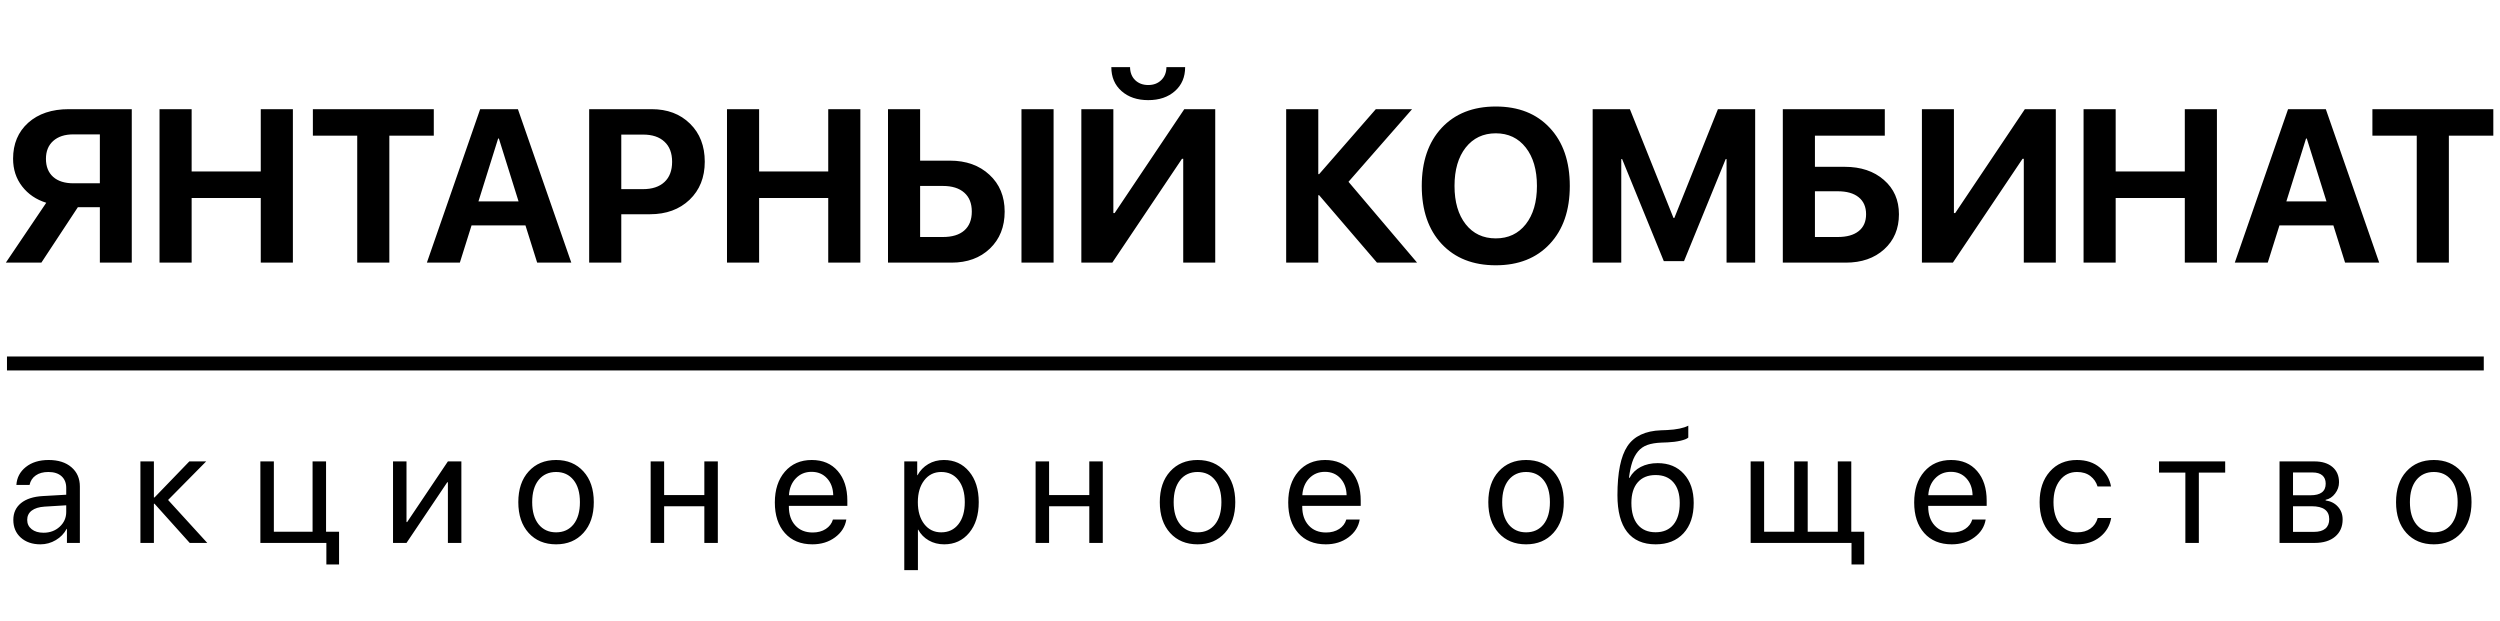
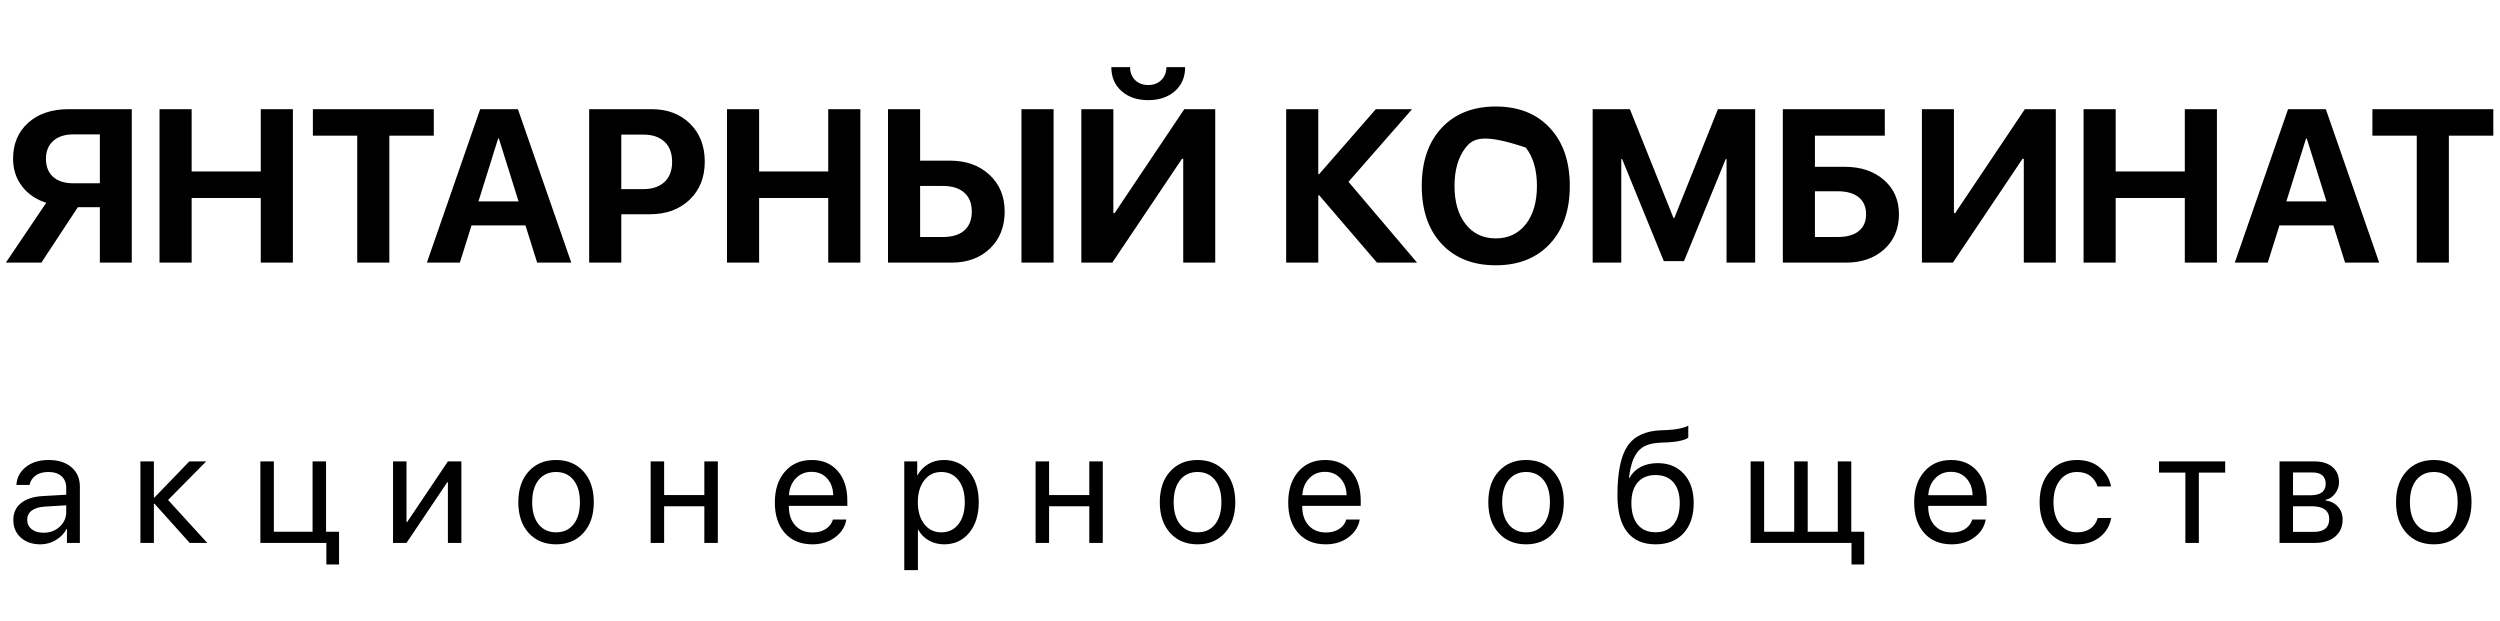
<svg xmlns="http://www.w3.org/2000/svg" width="439" height="109" viewBox="0 0 439 109" fill="none">
-   <path d="M17.535 32.186V23.596H12.886C11.379 23.596 10.196 23.982 9.337 24.754C8.491 25.513 8.067 26.559 8.067 27.891C8.067 29.248 8.491 30.306 9.337 31.066C10.184 31.813 11.367 32.186 12.886 32.186H17.535ZM13.67 36.388L7.264 46.118H1.027L8.123 35.604C6.356 35.056 4.943 34.097 3.884 32.728C2.826 31.358 2.297 29.74 2.297 27.872C2.297 25.258 3.181 23.154 4.949 21.56C6.729 19.967 9.107 19.17 12.082 19.17H23.138V46.118H17.535V36.388H13.67ZM51.43 46.118H45.79V34.763H33.652V46.118H28.012V19.17H33.652V30.113H45.79V19.17H51.43V46.118ZM68.368 46.118H62.728V23.82H54.941V19.17H76.174V23.82H68.368V46.118ZM94.326 46.118L92.271 39.581H82.803L80.749 46.118H74.96L84.316 19.17H90.945L100.32 46.118H94.326ZM87.472 24.324L84.017 35.361H91.058L87.603 24.324H87.472ZM103.458 19.17H114.42C117.196 19.17 119.443 20.017 121.161 21.71C122.892 23.403 123.757 25.631 123.757 28.395C123.757 31.147 122.867 33.375 121.086 35.081C119.306 36.774 116.99 37.621 114.139 37.621H109.097V46.118H103.458V19.17ZM109.097 23.633V33.213H112.907C114.525 33.213 115.783 32.796 116.679 31.962C117.576 31.128 118.024 29.945 118.024 28.414C118.024 26.883 117.576 25.706 116.679 24.884C115.795 24.05 114.544 23.633 112.926 23.633H109.097ZM151.078 46.118H145.438V34.763H133.3V46.118H127.66V19.17H133.3V30.113H145.438V19.17H151.078V46.118ZM155.933 46.118V19.17H161.573V28.209H166.802C169.653 28.209 171.969 29.037 173.749 30.692C175.529 32.336 176.419 34.489 176.419 37.154C176.419 39.83 175.554 41.997 173.824 43.653C172.106 45.296 169.858 46.118 167.082 46.118H155.933ZM161.573 41.617H165.588C167.207 41.617 168.452 41.237 169.323 40.478C170.207 39.706 170.649 38.598 170.649 37.154C170.649 35.71 170.207 34.602 169.323 33.83C168.439 33.045 167.188 32.653 165.569 32.653H161.573V41.617ZM185.01 46.118H179.37V19.17H185.01V46.118ZM207.774 46.118V27.891H207.55L195.318 46.118H189.884V19.17H195.505V37.415H195.729L207.961 19.17H213.395V46.118H207.774ZM195.15 11.794H198.437C198.449 12.74 198.748 13.499 199.333 14.072C199.931 14.645 200.696 14.931 201.63 14.931C202.564 14.931 203.323 14.645 203.908 14.072C204.506 13.499 204.811 12.74 204.824 11.794H208.11C208.11 13.537 207.513 14.937 206.317 15.995C205.122 17.054 203.56 17.583 201.63 17.583C199.7 17.583 198.138 17.054 196.943 15.995C195.748 14.937 195.15 13.537 195.15 11.794ZM236.795 31.925L248.84 46.118H241.799L231.64 34.278H231.491V46.118H225.851V19.17H231.491V30.58H231.64L241.594 19.17H247.962L236.795 31.925ZM253.153 22.457C255.494 19.954 258.663 18.703 262.659 18.703C266.655 18.703 269.818 19.954 272.146 22.457C274.486 24.959 275.656 28.358 275.656 32.653C275.656 36.936 274.486 40.328 272.146 42.831C269.805 45.333 266.643 46.584 262.659 46.584C258.663 46.584 255.494 45.333 253.153 42.831C250.825 40.328 249.661 36.936 249.661 32.653C249.661 28.358 250.825 24.959 253.153 22.457ZM267.925 25.912C266.618 24.243 264.862 23.409 262.659 23.409C260.455 23.409 258.694 24.243 257.374 25.912C256.067 27.58 255.413 29.827 255.413 32.653C255.413 35.467 256.067 37.708 257.374 39.376C258.681 41.032 260.443 41.86 262.659 41.86C264.862 41.86 266.618 41.032 267.925 39.376C269.232 37.708 269.886 35.467 269.886 32.653C269.886 29.827 269.232 27.58 267.925 25.912ZM308.206 46.118H303.183V27.928H303.033L295.713 45.856H292.165L284.844 27.928H284.695V46.118H279.671V19.17H286.208L293.864 38.274H294.014L301.67 19.17H308.206V46.118ZM333.454 37.621C333.454 40.16 332.589 42.215 330.859 43.783C329.141 45.339 326.893 46.118 324.117 46.118H313.062V19.17H330.971V23.82H318.702V29.292H323.93C326.757 29.292 329.047 30.057 330.803 31.589C332.571 33.12 333.454 35.131 333.454 37.621ZM318.702 41.617H322.717C324.298 41.617 325.518 41.275 326.377 40.59C327.248 39.905 327.684 38.915 327.684 37.621C327.684 36.326 327.248 35.33 326.377 34.633C325.518 33.935 324.291 33.587 322.698 33.587H318.702V41.617ZM355.379 46.118V27.891H355.154L342.923 46.118H337.488V19.17H343.109V37.415H343.333L355.565 19.17H361V46.118H355.379ZM389.292 46.118H383.652V34.763H371.513V46.118H365.874V19.17H371.513V30.113H383.652V19.17H389.292V46.118ZM411.795 46.118L409.74 39.581H400.272L398.218 46.118H392.429L401.785 19.17H408.414L417.789 46.118H411.795ZM404.941 24.324L401.486 35.361H408.527L405.072 24.324H404.941ZM430.021 46.118H424.381V23.82H416.594V19.17H437.827V23.82H430.021V46.118Z" fill="black" />
+   <path d="M17.535 32.186V23.596H12.886C11.379 23.596 10.196 23.982 9.337 24.754C8.491 25.513 8.067 26.559 8.067 27.891C8.067 29.248 8.491 30.306 9.337 31.066C10.184 31.813 11.367 32.186 12.886 32.186H17.535ZM13.67 36.388L7.264 46.118H1.027L8.123 35.604C6.356 35.056 4.943 34.097 3.884 32.728C2.826 31.358 2.297 29.74 2.297 27.872C2.297 25.258 3.181 23.154 4.949 21.56C6.729 19.967 9.107 19.17 12.082 19.17H23.138V46.118H17.535V36.388H13.67ZM51.43 46.118H45.79V34.763H33.652V46.118H28.012V19.17H33.652V30.113H45.79V19.17H51.43V46.118ZM68.368 46.118H62.728V23.82H54.941V19.17H76.174V23.82H68.368V46.118ZM94.326 46.118L92.271 39.581H82.803L80.749 46.118H74.96L84.316 19.17H90.945L100.32 46.118H94.326ZM87.472 24.324L84.017 35.361H91.058L87.603 24.324H87.472ZM103.458 19.17H114.42C117.196 19.17 119.443 20.017 121.161 21.71C122.892 23.403 123.757 25.631 123.757 28.395C123.757 31.147 122.867 33.375 121.086 35.081C119.306 36.774 116.99 37.621 114.139 37.621H109.097V46.118H103.458V19.17ZM109.097 23.633V33.213H112.907C114.525 33.213 115.783 32.796 116.679 31.962C117.576 31.128 118.024 29.945 118.024 28.414C118.024 26.883 117.576 25.706 116.679 24.884C115.795 24.05 114.544 23.633 112.926 23.633H109.097ZM151.078 46.118H145.438V34.763H133.3V46.118H127.66V19.17H133.3V30.113H145.438V19.17H151.078V46.118ZM155.933 46.118V19.17H161.573V28.209H166.802C169.653 28.209 171.969 29.037 173.749 30.692C175.529 32.336 176.419 34.489 176.419 37.154C176.419 39.83 175.554 41.997 173.824 43.653C172.106 45.296 169.858 46.118 167.082 46.118H155.933ZM161.573 41.617H165.588C167.207 41.617 168.452 41.237 169.323 40.478C170.207 39.706 170.649 38.598 170.649 37.154C170.649 35.71 170.207 34.602 169.323 33.83C168.439 33.045 167.188 32.653 165.569 32.653H161.573V41.617ZM185.01 46.118H179.37V19.17H185.01V46.118ZM207.774 46.118V27.891H207.55L195.318 46.118H189.884V19.17H195.505V37.415H195.729L207.961 19.17H213.395V46.118H207.774ZM195.15 11.794H198.437C198.449 12.74 198.748 13.499 199.333 14.072C199.931 14.645 200.696 14.931 201.63 14.931C202.564 14.931 203.323 14.645 203.908 14.072C204.506 13.499 204.811 12.74 204.824 11.794H208.11C208.11 13.537 207.513 14.937 206.317 15.995C205.122 17.054 203.56 17.583 201.63 17.583C199.7 17.583 198.138 17.054 196.943 15.995C195.748 14.937 195.15 13.537 195.15 11.794ZM236.795 31.925L248.84 46.118H241.799L231.64 34.278H231.491V46.118H225.851V19.17H231.491V30.58H231.64L241.594 19.17H247.962L236.795 31.925ZM253.153 22.457C255.494 19.954 258.663 18.703 262.659 18.703C266.655 18.703 269.818 19.954 272.146 22.457C274.486 24.959 275.656 28.358 275.656 32.653C275.656 36.936 274.486 40.328 272.146 42.831C269.805 45.333 266.643 46.584 262.659 46.584C258.663 46.584 255.494 45.333 253.153 42.831C250.825 40.328 249.661 36.936 249.661 32.653C249.661 28.358 250.825 24.959 253.153 22.457ZM267.925 25.912C260.455 23.409 258.694 24.243 257.374 25.912C256.067 27.58 255.413 29.827 255.413 32.653C255.413 35.467 256.067 37.708 257.374 39.376C258.681 41.032 260.443 41.86 262.659 41.86C264.862 41.86 266.618 41.032 267.925 39.376C269.232 37.708 269.886 35.467 269.886 32.653C269.886 29.827 269.232 27.58 267.925 25.912ZM308.206 46.118H303.183V27.928H303.033L295.713 45.856H292.165L284.844 27.928H284.695V46.118H279.671V19.17H286.208L293.864 38.274H294.014L301.67 19.17H308.206V46.118ZM333.454 37.621C333.454 40.16 332.589 42.215 330.859 43.783C329.141 45.339 326.893 46.118 324.117 46.118H313.062V19.17H330.971V23.82H318.702V29.292H323.93C326.757 29.292 329.047 30.057 330.803 31.589C332.571 33.12 333.454 35.131 333.454 37.621ZM318.702 41.617H322.717C324.298 41.617 325.518 41.275 326.377 40.59C327.248 39.905 327.684 38.915 327.684 37.621C327.684 36.326 327.248 35.33 326.377 34.633C325.518 33.935 324.291 33.587 322.698 33.587H318.702V41.617ZM355.379 46.118V27.891H355.154L342.923 46.118H337.488V19.17H343.109V37.415H343.333L355.565 19.17H361V46.118H355.379ZM389.292 46.118H383.652V34.763H371.513V46.118H365.874V19.17H371.513V30.113H383.652V19.17H389.292V46.118ZM411.795 46.118L409.74 39.581H400.272L398.218 46.118H392.429L401.785 19.17H408.414L417.789 46.118H411.795ZM404.941 24.324L401.486 35.361H408.527L405.072 24.324H404.941ZM430.021 46.118H424.381V23.82H416.594V19.17H437.827V23.82H430.021V46.118Z" fill="black" />
  <path d="M7.639 93.548C8.767 93.548 9.712 93.199 10.474 92.502C11.245 91.795 11.63 90.928 11.63 89.9V88.731L7.804 88.965C6.841 89.029 6.093 89.263 5.561 89.667C5.038 90.07 4.776 90.612 4.776 91.291C4.776 91.97 5.038 92.516 5.561 92.928C6.084 93.341 6.776 93.548 7.639 93.548ZM7.102 95.585C5.68 95.585 4.528 95.19 3.647 94.401C2.776 93.612 2.34 92.575 2.34 91.291C2.34 90.061 2.79 89.079 3.689 88.345C4.597 87.611 5.877 87.198 7.529 87.107L11.63 86.873V85.675C11.63 84.803 11.355 84.12 10.804 83.624C10.254 83.129 9.483 82.881 8.492 82.881C7.584 82.881 6.845 83.083 6.276 83.487C5.707 83.881 5.345 84.436 5.189 85.152H2.877C2.959 83.877 3.51 82.831 4.528 82.014C5.556 81.188 6.896 80.775 8.547 80.775C10.226 80.775 11.557 81.198 12.539 82.042C13.53 82.886 14.025 84.019 14.025 85.441V95.337H11.754V92.873H11.699C11.268 93.69 10.635 94.346 9.8 94.842C8.965 95.337 8.065 95.585 7.102 95.585ZM29.515 87.795L36.397 95.337H33.314L27.134 88.455H27.024V95.337H24.657V81.023H27.024V87.354H27.134L33.245 81.023H36.204L29.515 87.795ZM59.539 99.122H57.31V95.337H45.721V81.023H48.089V93.369H54.888V81.023H57.255V93.369H59.539V99.122ZM71.382 95.337H69.015V81.023H71.382V91.676H71.493L78.65 81.023H81.017V95.337H78.65V84.684H78.539L71.382 95.337ZM97.65 95.585C95.649 95.585 94.043 94.92 92.832 93.589C91.621 92.249 91.016 90.447 91.016 88.18C91.016 85.914 91.621 84.115 92.832 82.785C94.043 81.445 95.649 80.775 97.65 80.775C99.641 80.775 101.242 81.445 102.453 82.785C103.664 84.115 104.27 85.914 104.27 88.18C104.27 90.437 103.664 92.236 102.453 93.575C101.242 94.915 99.641 95.585 97.65 95.585ZM94.58 92.075C95.342 93.011 96.365 93.479 97.65 93.479C98.934 93.479 99.953 93.016 100.705 92.089C101.457 91.153 101.834 89.85 101.834 88.18C101.834 86.51 101.457 85.212 100.705 84.285C99.953 83.349 98.934 82.881 97.65 82.881C96.365 82.881 95.342 83.349 94.58 84.285C93.828 85.221 93.452 86.519 93.452 88.18C93.452 89.841 93.828 91.139 94.58 92.075ZM123.682 95.337V88.896H116.622V95.337H114.255V81.023H116.622V86.928H123.682V81.023H126.05V95.337H123.682ZM142.503 82.854C141.393 82.854 140.471 83.239 139.737 84.01C139.012 84.771 138.613 85.753 138.54 86.955H146.316C146.288 85.744 145.926 84.758 145.229 83.996C144.531 83.234 143.623 82.854 142.503 82.854ZM146.261 91.236H148.614C148.403 92.502 147.743 93.543 146.632 94.36C145.531 95.177 144.205 95.585 142.655 95.585C140.609 95.585 138.998 94.924 137.824 93.603C136.649 92.282 136.062 90.492 136.062 88.235C136.062 85.996 136.649 84.193 137.824 82.826C139.008 81.459 140.581 80.775 142.545 80.775C144.472 80.775 145.995 81.422 147.114 82.716C148.234 84.01 148.793 85.744 148.793 87.919V88.827H138.526V88.965C138.526 90.341 138.902 91.442 139.654 92.268C140.407 93.094 141.425 93.507 142.71 93.507C143.609 93.507 144.375 93.3 145.008 92.887C145.641 92.474 146.059 91.924 146.261 91.236ZM165.742 80.775C167.578 80.775 169.055 81.45 170.174 82.799C171.303 84.147 171.867 85.941 171.867 88.18C171.867 90.41 171.307 92.204 170.188 93.562C169.069 94.91 167.605 95.585 165.797 95.585C164.788 95.585 163.884 95.355 163.086 94.897C162.288 94.438 161.673 93.809 161.242 93.011H161.187V100.113H158.792V81.023H161.063V83.446H161.118C161.568 82.62 162.196 81.968 163.004 81.491C163.811 81.014 164.724 80.775 165.742 80.775ZM165.274 93.479C166.55 93.479 167.559 93.002 168.302 92.048C169.046 91.093 169.417 89.804 169.417 88.18C169.417 86.556 169.046 85.267 168.302 84.313C167.559 83.358 166.55 82.881 165.274 82.881C164.045 82.881 163.054 83.368 162.302 84.34C161.549 85.313 161.173 86.593 161.173 88.18C161.173 89.777 161.549 91.061 162.302 92.034C163.054 92.997 164.045 93.479 165.274 93.479ZM191.28 95.337V88.896H184.219V95.337H181.852V81.023H184.219V86.928H191.28V81.023H193.647V95.337H191.28ZM210.294 95.585C208.293 95.585 206.688 94.92 205.476 93.589C204.265 92.249 203.66 90.447 203.66 88.18C203.66 85.914 204.265 84.115 205.476 82.785C206.688 81.445 208.293 80.775 210.294 80.775C212.285 80.775 213.886 81.445 215.097 82.785C216.308 84.115 216.914 85.914 216.914 88.18C216.914 90.437 216.308 92.236 215.097 93.575C213.886 94.915 212.285 95.585 210.294 95.585ZM207.224 92.075C207.986 93.011 209.009 93.479 210.294 93.479C211.578 93.479 212.597 93.016 213.349 92.089C214.101 91.153 214.478 89.85 214.478 88.18C214.478 86.51 214.101 85.212 213.349 84.285C212.597 83.349 211.578 82.881 210.294 82.881C209.009 82.881 207.986 83.349 207.224 84.285C206.472 85.221 206.096 86.519 206.096 88.18C206.096 89.841 206.472 91.139 207.224 92.075ZM232.652 82.854C231.542 82.854 230.619 83.239 229.885 84.01C229.16 84.771 228.761 85.753 228.688 86.955H236.464C236.437 85.744 236.074 84.758 235.377 83.996C234.68 83.234 233.771 82.854 232.652 82.854ZM236.409 91.236H238.763C238.552 92.502 237.891 93.543 236.781 94.36C235.68 95.177 234.354 95.585 232.803 95.585C230.757 95.585 229.147 94.924 227.972 93.603C226.798 92.282 226.211 90.492 226.211 88.235C226.211 85.996 226.798 84.193 227.972 82.826C229.156 81.459 230.729 80.775 232.693 80.775C234.62 80.775 236.143 81.422 237.262 82.716C238.382 84.01 238.942 85.744 238.942 87.919V88.827H228.674V88.965C228.674 90.341 229.05 91.442 229.803 92.268C230.555 93.094 231.574 93.507 232.858 93.507C233.757 93.507 234.524 93.3 235.157 92.887C235.79 92.474 236.207 91.924 236.409 91.236ZM267.982 95.585C265.981 95.585 264.376 94.92 263.164 93.589C261.953 92.249 261.348 90.447 261.348 88.18C261.348 85.914 261.953 84.115 263.164 82.785C264.376 81.445 265.981 80.775 267.982 80.775C269.973 80.775 271.574 81.445 272.785 82.785C273.996 84.115 274.602 85.914 274.602 88.18C274.602 90.437 273.996 92.236 272.785 93.575C271.574 94.915 269.973 95.585 267.982 95.585ZM264.912 92.075C265.674 93.011 266.697 93.479 267.982 93.479C269.266 93.479 270.285 93.016 271.037 92.089C271.789 91.153 272.166 89.85 272.166 88.18C272.166 86.51 271.789 85.212 271.037 84.285C270.285 83.349 269.266 82.881 267.982 82.881C266.697 82.881 265.674 83.349 264.912 84.285C264.16 85.221 263.784 86.519 263.784 88.18C263.784 89.841 264.16 91.139 264.912 92.075ZM290.725 95.585C288.523 95.585 286.853 94.855 285.715 93.396C284.587 91.938 284.022 89.79 284.022 86.955C284.022 82.982 284.605 80.115 285.77 78.353C286.945 76.591 288.913 75.66 291.675 75.559L292.734 75.518C294.404 75.435 295.648 75.178 296.464 74.747V76.839C296.235 77.05 295.781 77.234 295.102 77.39C294.423 77.546 293.67 77.642 292.845 77.679L291.785 77.72C290.785 77.757 289.95 77.894 289.28 78.133C288.619 78.371 288.069 78.752 287.628 79.275C287.197 79.798 286.862 80.422 286.624 81.147C286.385 81.863 286.192 82.78 286.046 83.9H286.156C286.614 83.065 287.27 82.427 288.124 81.987C288.986 81.546 289.973 81.326 291.083 81.326C293.019 81.326 294.556 81.959 295.694 83.225C296.841 84.482 297.414 86.18 297.414 88.318C297.414 90.566 296.818 92.341 295.625 93.644C294.432 94.938 292.799 95.585 290.725 95.585ZM287.587 92.13C288.33 93.02 289.376 93.465 290.725 93.465C292.074 93.465 293.115 93.02 293.849 92.13C294.593 91.231 294.964 89.96 294.964 88.318C294.964 86.758 294.593 85.551 293.849 84.698C293.115 83.845 292.074 83.418 290.725 83.418C289.376 83.418 288.33 83.845 287.587 84.698C286.844 85.551 286.472 86.758 286.472 88.318C286.472 89.96 286.844 91.231 287.587 92.13ZM327.356 99.122H325.126V95.337H307.413V81.023H309.78V93.369H315.065V81.023H317.432V93.369H322.717V81.023H325.085V93.369H327.356V99.122ZM342.571 82.854C341.46 82.854 340.538 83.239 339.804 84.01C339.079 84.771 338.68 85.753 338.607 86.955H346.383C346.356 85.744 345.993 84.758 345.296 83.996C344.599 83.234 343.69 82.854 342.571 82.854ZM346.328 91.236H348.682C348.471 92.502 347.81 93.543 346.7 94.36C345.599 95.177 344.273 95.585 342.722 95.585C340.676 95.585 339.066 94.924 337.891 93.603C336.717 92.282 336.13 90.492 336.13 88.235C336.13 85.996 336.717 84.193 337.891 82.826C339.075 81.459 340.648 80.775 342.612 80.775C344.539 80.775 346.062 81.422 347.181 82.716C348.301 84.01 348.861 85.744 348.861 87.919V88.827H338.593V88.965C338.593 90.341 338.969 91.442 339.722 92.268C340.474 93.094 341.493 93.507 342.777 93.507C343.676 93.507 344.443 93.3 345.076 92.887C345.709 92.474 346.126 91.924 346.328 91.236ZM370.696 85.427H368.328C368.108 84.684 367.691 84.074 367.076 83.597C366.461 83.12 365.677 82.881 364.722 82.881C363.475 82.881 362.474 83.368 361.722 84.34C360.97 85.304 360.593 86.584 360.593 88.18C360.593 89.804 360.97 91.093 361.722 92.048C362.484 93.002 363.493 93.479 364.75 93.479C365.686 93.479 366.461 93.259 367.076 92.818C367.7 92.378 368.127 91.759 368.356 90.96H370.723C370.485 92.337 369.824 93.451 368.741 94.305C367.659 95.158 366.324 95.585 364.736 95.585C362.736 95.585 361.139 94.92 359.947 93.589C358.754 92.249 358.157 90.447 358.157 88.18C358.157 85.951 358.754 84.161 359.947 82.812C361.139 81.454 362.727 80.775 364.709 80.775C366.351 80.775 367.7 81.225 368.755 82.124C369.819 83.023 370.466 84.125 370.696 85.427ZM390.742 81.023V82.991H386.117V95.337H383.75V82.991H379.125V81.023H390.742ZM406.081 82.964H402.653V86.969H405.723C407.503 86.969 408.393 86.29 408.393 84.932C408.393 84.299 408.195 83.813 407.801 83.473C407.406 83.134 406.833 82.964 406.081 82.964ZM405.915 88.896H402.653V93.396H406.342C407.205 93.396 407.865 93.208 408.324 92.832C408.783 92.447 409.012 91.892 409.012 91.167C409.012 89.653 407.98 88.896 405.915 88.896ZM400.286 95.337V81.023H406.411C407.75 81.023 408.806 81.349 409.576 82C410.347 82.652 410.732 83.546 410.732 84.684C410.732 85.409 410.503 86.07 410.044 86.666C409.595 87.263 409.04 87.63 408.379 87.767V87.877C409.278 88.006 409.998 88.373 410.54 88.978C411.09 89.584 411.366 90.332 411.366 91.222C411.366 92.488 410.925 93.493 410.044 94.236C409.173 94.97 407.975 95.337 406.452 95.337H400.286ZM427.379 95.585C425.379 95.585 423.773 94.92 422.562 93.589C421.351 92.249 420.745 90.447 420.745 88.18C420.745 85.914 421.351 84.115 422.562 82.785C423.773 81.445 425.379 80.775 427.379 80.775C429.37 80.775 430.971 81.445 432.182 82.785C433.393 84.115 433.999 85.914 433.999 88.18C433.999 90.437 433.393 92.236 432.182 93.575C430.971 94.915 429.37 95.585 427.379 95.585ZM424.31 92.075C425.071 93.011 426.094 93.479 427.379 93.479C428.663 93.479 429.682 93.016 430.434 92.089C431.187 91.153 431.563 89.85 431.563 88.18C431.563 86.51 431.187 85.212 430.434 84.285C429.682 83.349 428.663 82.881 427.379 82.881C426.094 82.881 425.071 83.349 424.31 84.285C423.557 85.221 423.181 86.519 423.181 88.18C423.181 89.841 423.557 91.139 424.31 92.075Z" fill="black" />
-   <line x1="1.225" y1="63.825" x2="436.15" y2="63.825" stroke="black" stroke-width="2.45" />
</svg>